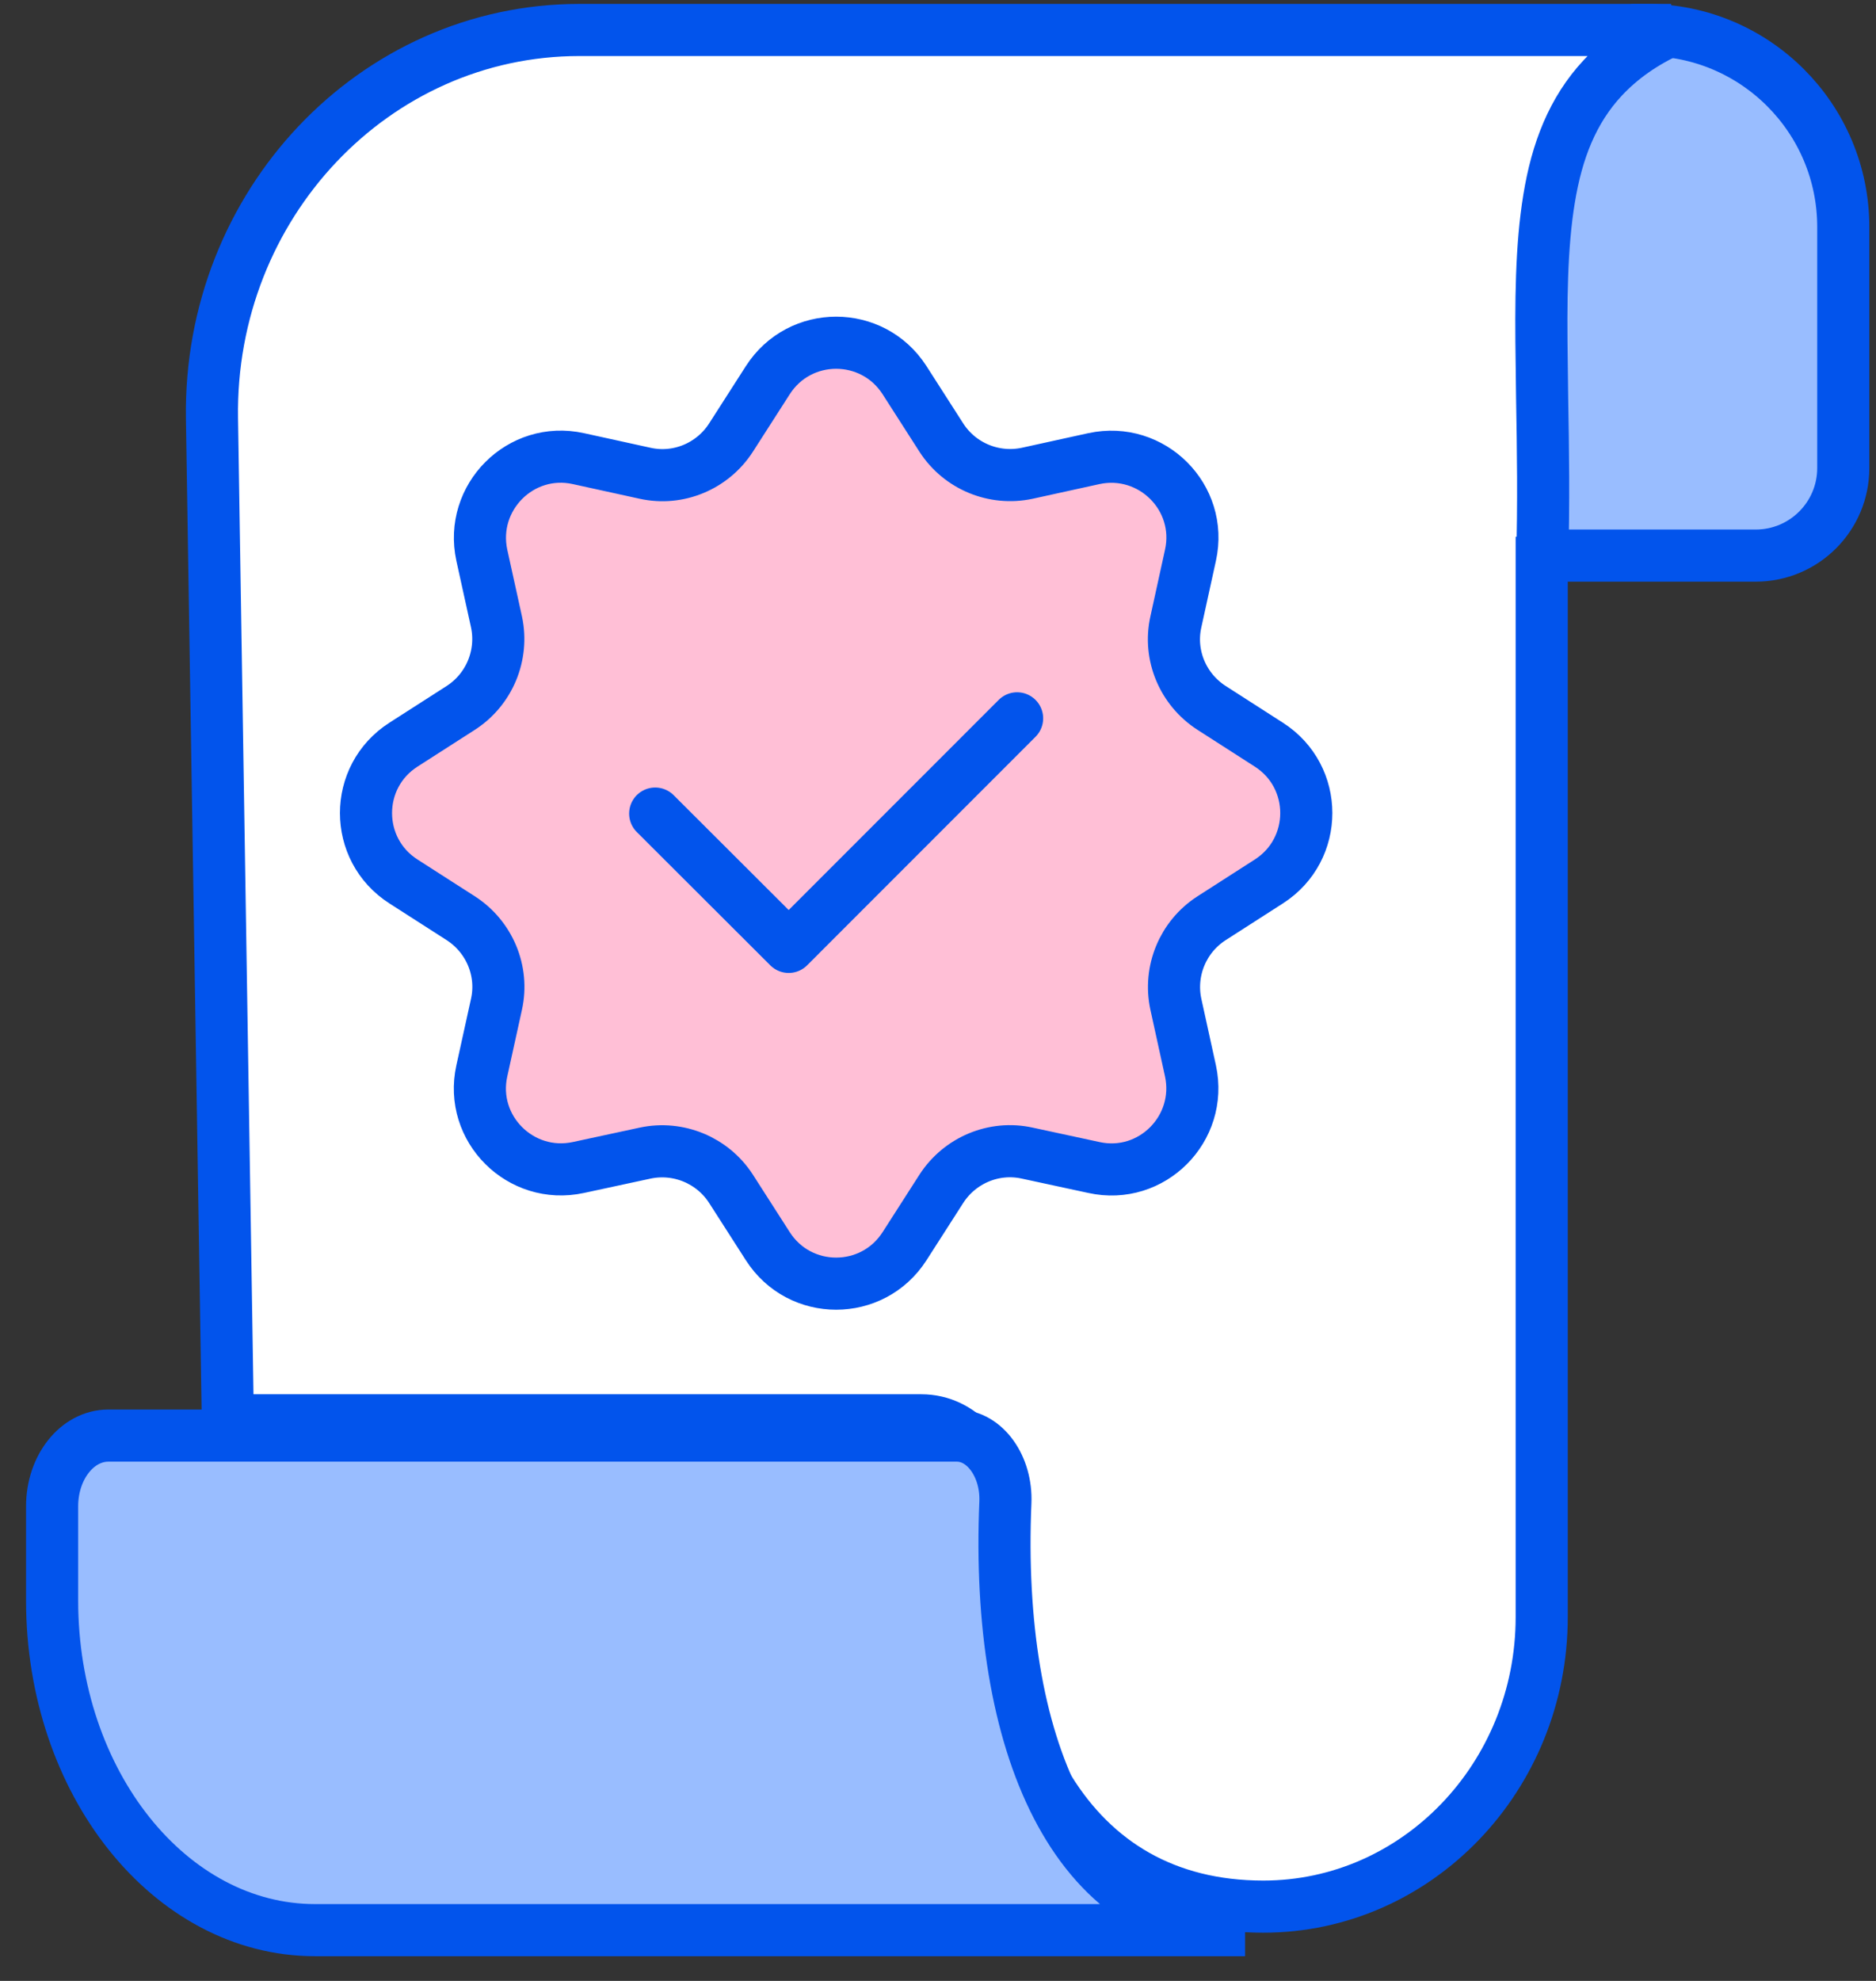
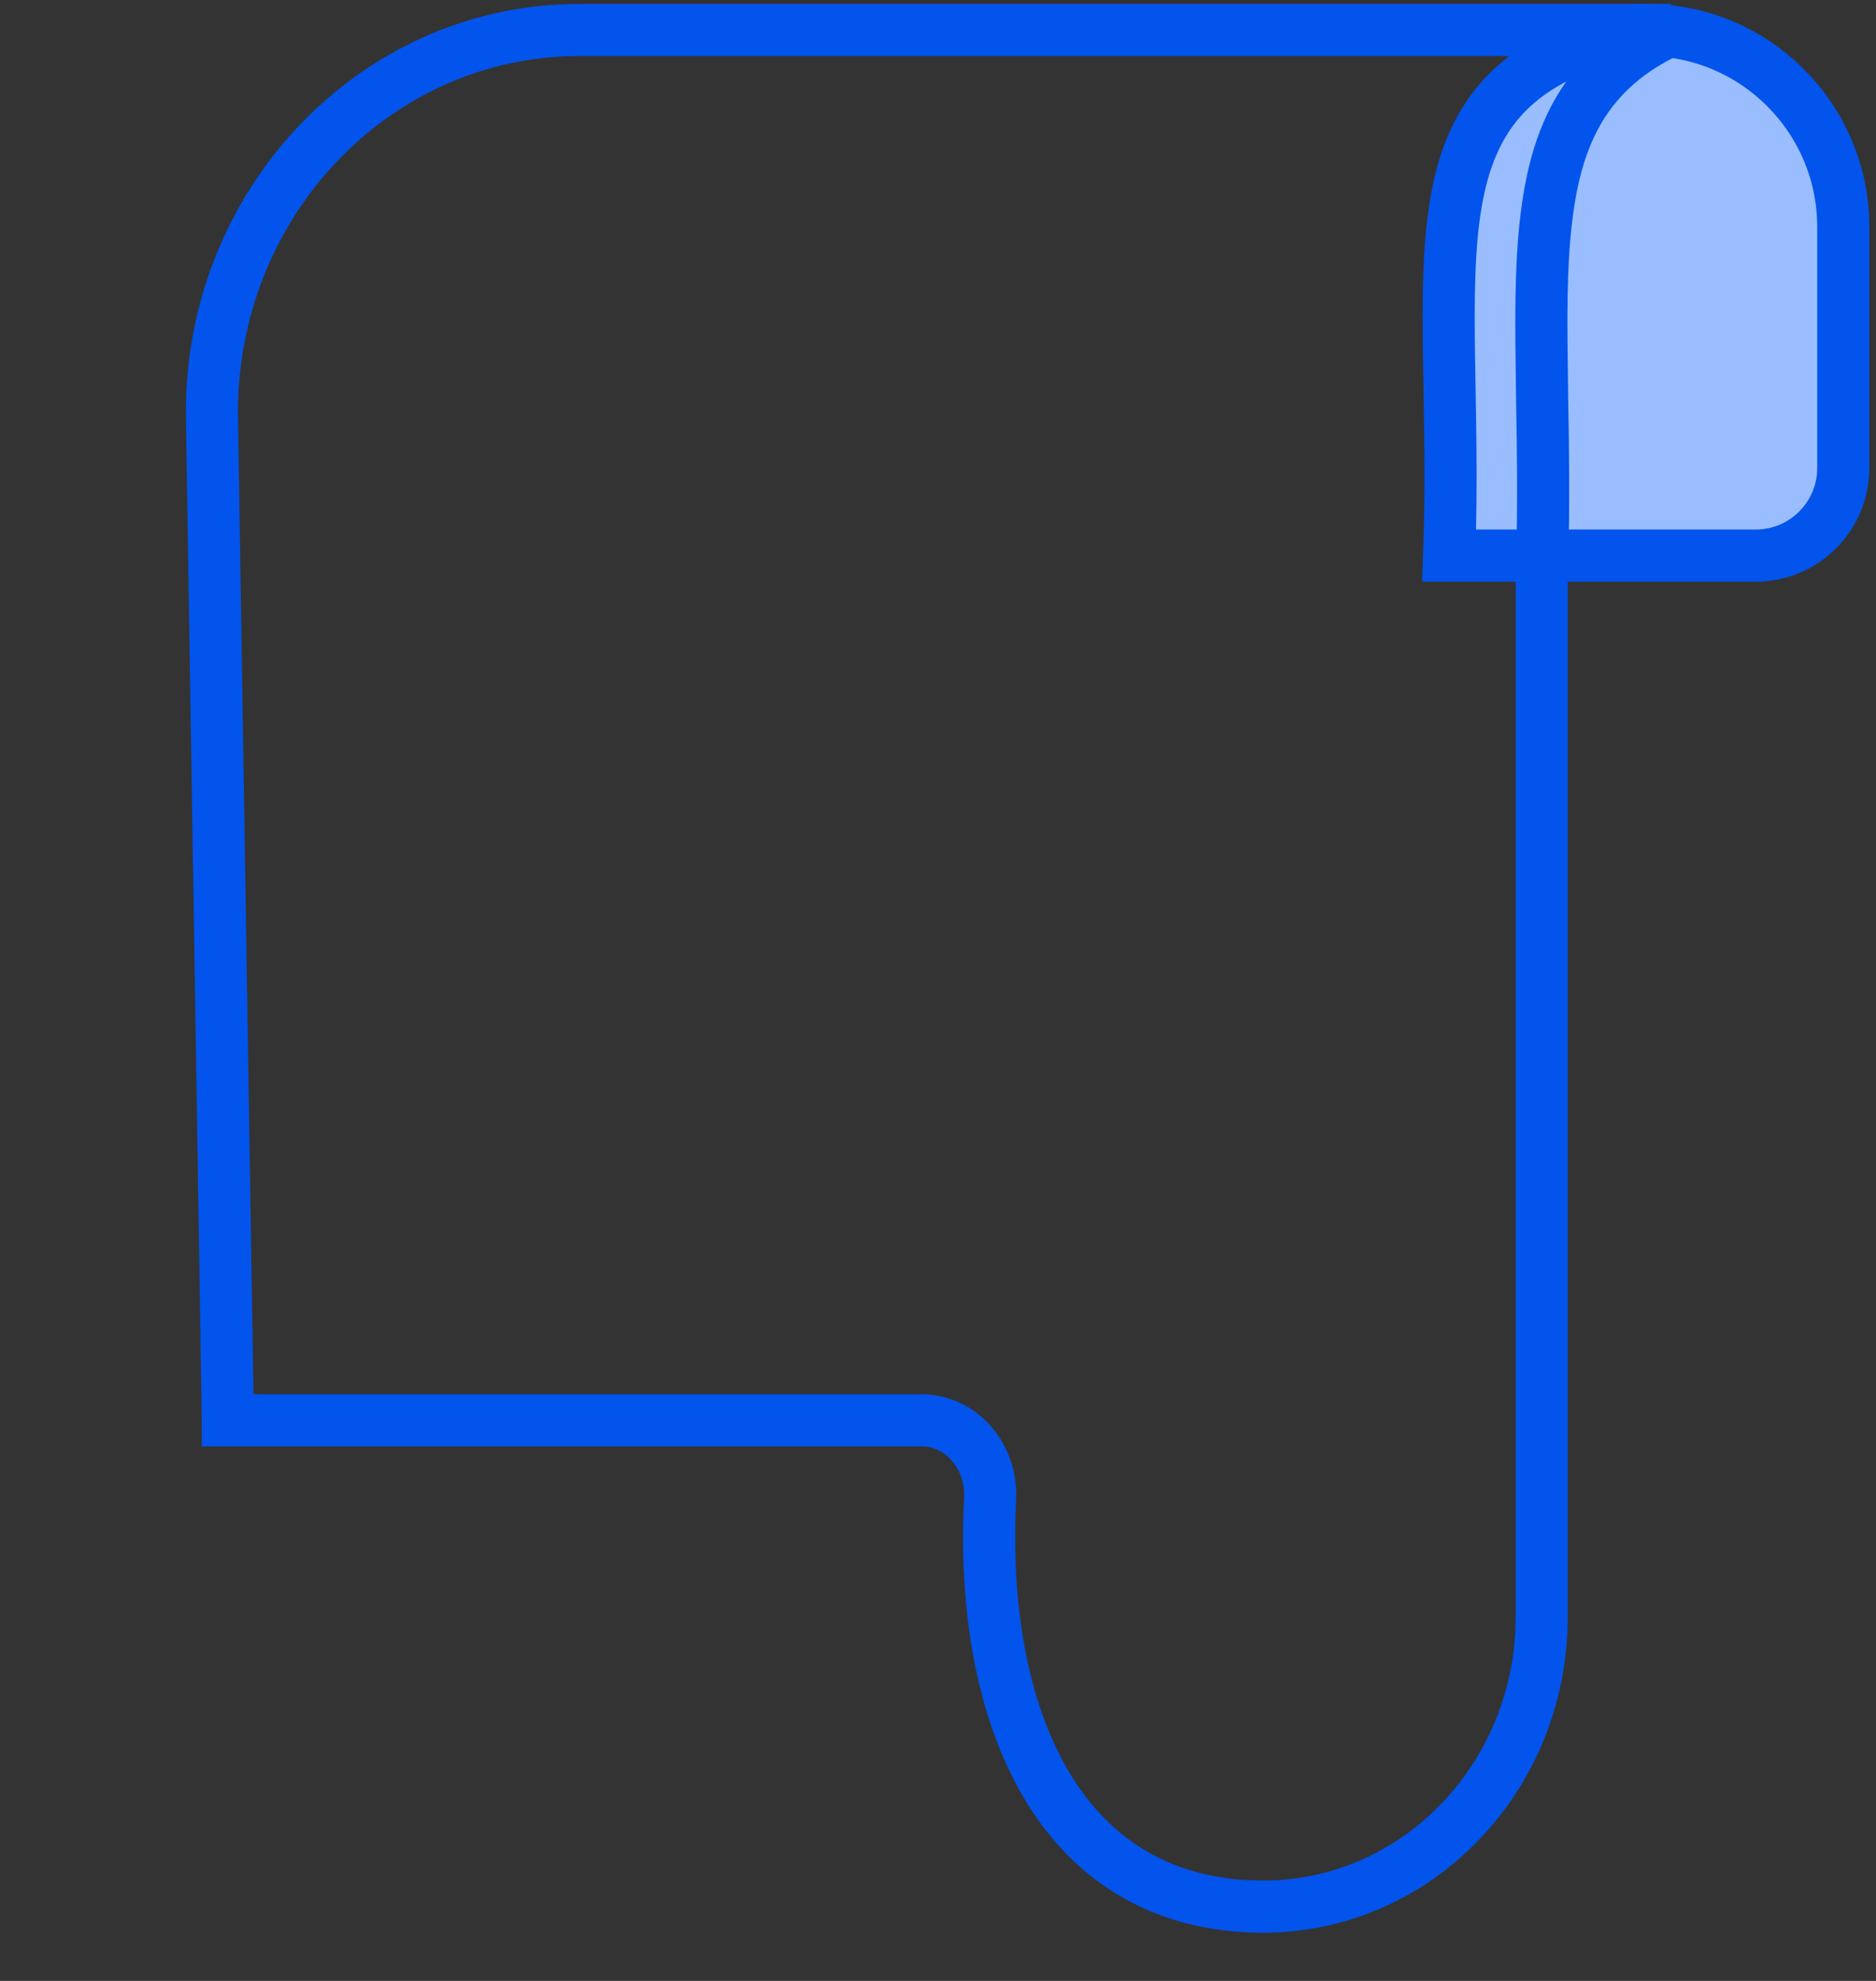
<svg xmlns="http://www.w3.org/2000/svg" width="36" height="38" viewBox="0 0 36 38" fill="none">
  <rect x="0" y="0" width="36" height="38" fill="#333333" stroke="none" />
  <path d="M27.809 10.658H33.691C34.62 10.658 35.372 9.906 35.372 8.978V4.356C35.372 2.268 33.679 0.575 31.591 0.575H31.381C26.759 1.625 28.019 4.986 27.809 10.658Z" fill="#99BDFF" stroke="#0254EC" />
-   <path d="M11.169 0.575C7.201 0.575 4.006 3.99 4.068 8.161L4.369 27.355H17.572C18.211 27.355 18.704 27.926 18.67 28.598C18.449 33.071 20.17 36.575 24 36.575C26.999 36.575 29.43 34.02 29.43 30.867V11.111C29.609 6.001 28.319 2.717 30.908 1.203C31.18 1.045 31.084 0.61 30.774 0.61L11.173 0.575L11.169 0.575Z" fill="white" />
  <path d="M4.372 27.241L4.068 8.028C4.004 3.93 7.179 0.575 11.119 0.575H32.067C31.529 0.819 31.102 1.126 30.76 1.49C30.174 2.117 29.875 2.899 29.726 3.815C29.576 4.726 29.567 5.788 29.585 6.979C29.585 7.193 29.593 7.41 29.593 7.633C29.61 8.597 29.627 9.65 29.593 10.797H29.585V31.019C29.585 34.086 27.192 36.575 24.243 36.575C22.358 36.575 21.004 35.726 20.14 34.339C19.273 32.939 18.888 30.975 19 28.739C19.038 27.953 18.461 27.246 17.679 27.246H4.372V27.241Z" stroke="#0254EC" />
-   <path d="M6.949 27.539H2.08C1.483 27.539 1 28.144 1 28.896V30.703C1 34.194 3.26 37.026 6.046 37.026H23.893C20.591 37.026 19.099 33.421 19.293 28.821C19.322 28.14 18.906 27.539 18.36 27.539H6.949Z" fill="#99BDFF" stroke="#0254EC" />
-   <path d="M14.734 7.293C15.348 6.335 16.743 6.335 17.358 7.293L18.066 8.397C18.42 8.944 19.076 9.214 19.711 9.079L20.991 8.798C22.1 8.558 23.09 9.542 22.845 10.651L22.564 11.932C22.423 12.567 22.699 13.223 23.246 13.577L24.349 14.285C25.307 14.899 25.307 16.295 24.349 16.909L23.246 17.617C22.699 17.971 22.428 18.627 22.564 19.262L22.845 20.543C23.084 21.652 22.1 22.641 20.991 22.396L19.711 22.12C19.076 21.98 18.42 22.256 18.066 22.802L17.358 23.906C16.743 24.864 15.348 24.864 14.734 23.906L14.026 22.802C13.672 22.256 13.016 21.985 12.381 22.12L11.1 22.396C9.991 22.636 9.002 21.652 9.246 20.543L9.528 19.262C9.668 18.627 9.392 17.971 8.846 17.617L7.742 16.909C6.784 16.295 6.784 14.899 7.742 14.285L8.846 13.577C9.392 13.223 9.663 12.567 9.528 11.932L9.246 10.651C9.007 9.542 9.991 8.553 11.1 8.798L12.381 9.079C13.016 9.219 13.672 8.944 14.026 8.397L14.734 7.293Z" fill="#FFBFD6" stroke="#0254EC" />
-   <path d="M12.573 15.607L15.135 18.164L19.518 13.78" fill="#FFBFD6" />
-   <path d="M12.573 15.607L15.135 18.164L19.518 13.78" stroke="#0254EC" stroke-linecap="round" stroke-linejoin="round" />
</svg>